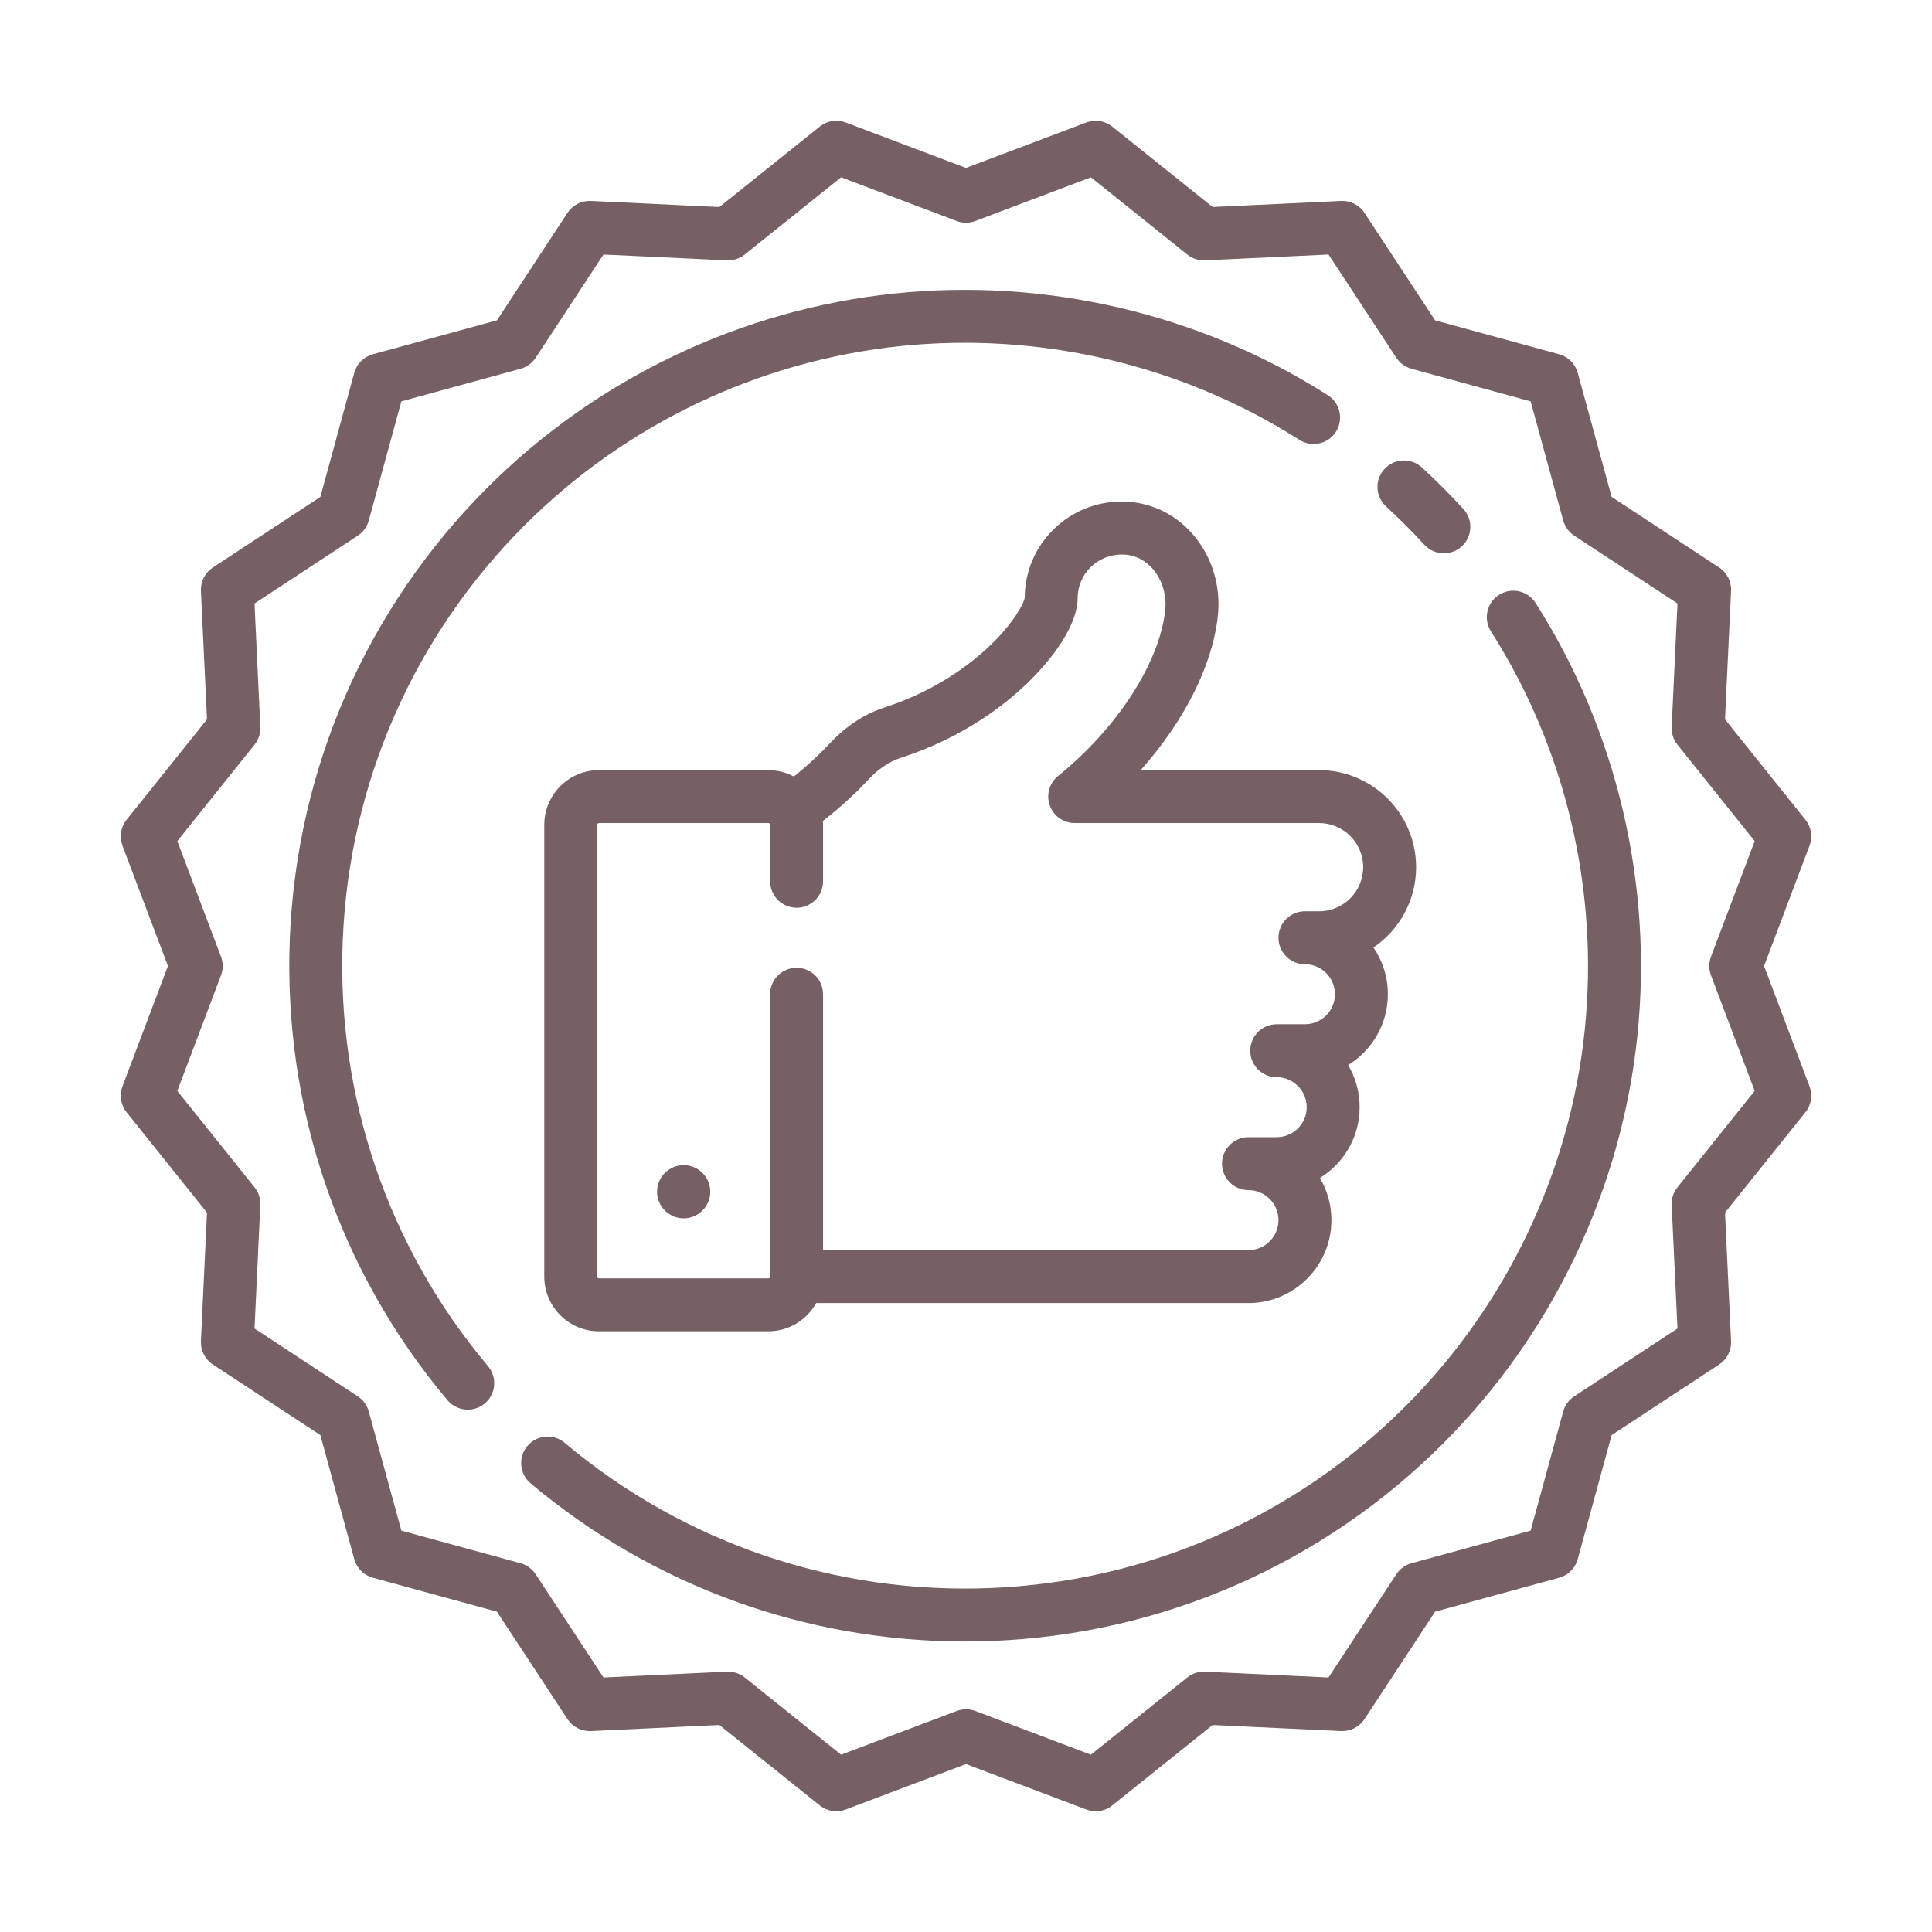
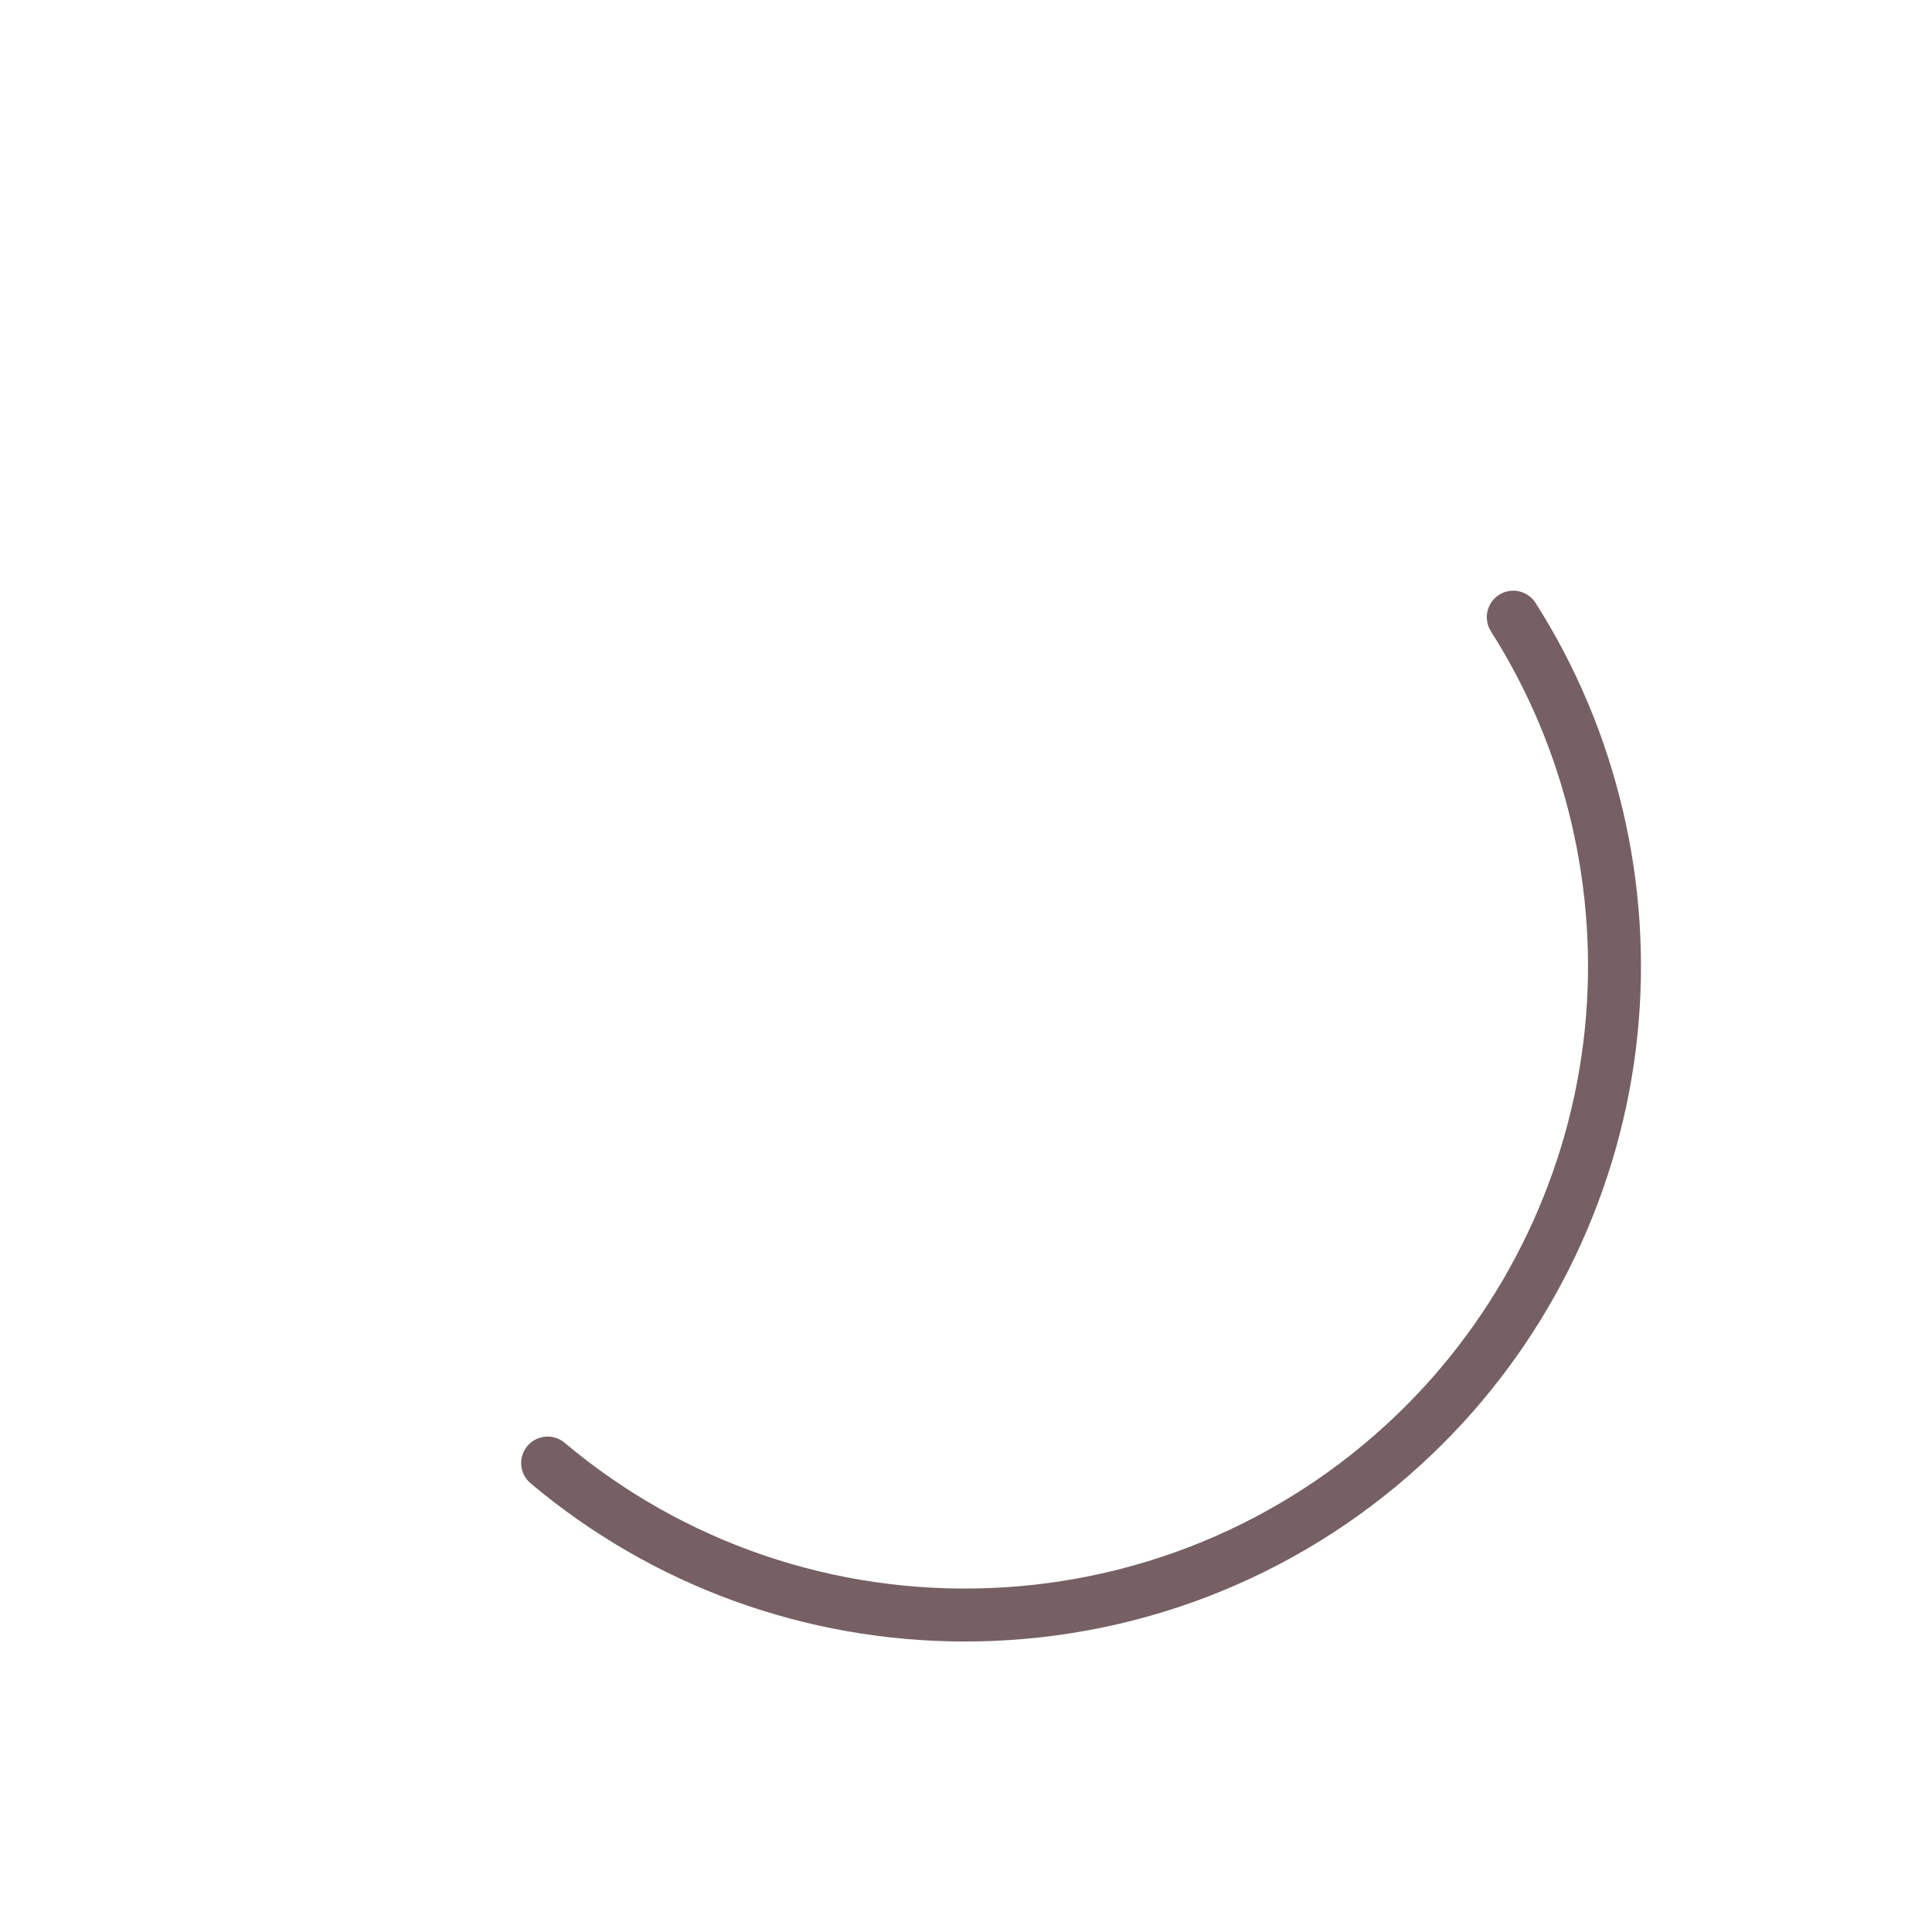
<svg xmlns="http://www.w3.org/2000/svg" width="80px" height="80px" viewBox="0 0 80 80" version="1.1">
  <title>Controllo qualità</title>
  <desc>Created with Sketch.</desc>
  <g id="Controllo-qualità" stroke="none" stroke-width="1" fill="none" fill-rule="evenodd">
    <g id="recommended" transform="translate(5, 5)" fill="#766064" fill-rule="nonzero">
-       <path d="M53.638,30.908 C53.638,28.692 51.836,26.889 49.62,26.889 L42.234,26.889 C44.028,24.872 45.201,22.576 45.428,20.515 C45.566,19.257 45.177,18.008 44.36,17.088 C43.614,16.247 42.593,15.779 41.487,15.768 C41.474,15.768 41.461,15.768 41.448,15.768 C40.378,15.768 39.373,16.181 38.614,16.932 C37.856,17.683 37.436,18.685 37.431,19.753 C37.392,19.987 36.981,20.794 35.974,21.751 C35.149,22.535 33.725,23.613 31.623,24.296 C30.798,24.564 30.045,25.057 29.383,25.761 C29.036,26.13 28.516,26.641 27.873,27.153 C27.557,26.985 27.198,26.89 26.816,26.89 L19.802,26.89 C18.553,26.89 17.537,27.906 17.537,29.155 L17.537,47.86 C17.537,49.11 18.553,50.126 19.802,50.126 L26.816,50.126 C27.668,50.126 28.41,49.653 28.797,48.957 L46.697,48.957 C48.591,48.957 50.131,47.416 50.131,45.522 C50.131,44.886 49.957,44.289 49.654,43.777 C50.64,43.173 51.3,42.085 51.3,40.846 C51.3,40.209 51.126,39.612 50.823,39.101 C51.81,38.497 52.469,37.409 52.469,36.169 C52.469,35.453 52.249,34.787 51.872,34.235 C52.937,33.512 53.638,32.29 53.638,30.908 Z M49.62,32.735 L49.035,32.735 C48.43,32.735 47.939,33.226 47.939,33.831 C47.939,34.436 48.43,34.927 49.035,34.927 C49.72,34.927 50.277,35.484 50.277,36.169 C50.277,36.854 49.72,37.411 49.035,37.411 L47.866,37.411 C47.261,37.411 46.77,37.902 46.77,38.508 C46.77,39.113 47.261,39.604 47.866,39.604 C48.551,39.604 49.108,40.161 49.108,40.846 C49.108,41.531 48.551,42.088 47.866,42.088 L46.697,42.088 C46.092,42.088 45.601,42.579 45.601,43.184 C45.601,43.789 46.091,44.28 46.697,44.28 C47.382,44.28 47.939,44.837 47.939,45.522 C47.939,46.207 47.382,46.765 46.697,46.765 L29.081,46.765 L29.081,36.17 C29.081,35.564 28.591,35.074 27.985,35.074 C27.38,35.074 26.889,35.564 26.889,36.17 L26.889,47.861 C26.889,47.901 26.857,47.934 26.816,47.934 L19.802,47.934 C19.761,47.934 19.729,47.901 19.729,47.861 L19.729,29.154 C19.729,29.114 19.761,29.081 19.802,29.081 L26.816,29.081 C26.857,29.081 26.889,29.114 26.889,29.154 L26.889,31.493 C26.889,32.098 27.38,32.589 27.985,32.589 C28.591,32.589 29.081,32.098 29.081,31.493 L29.081,29.154 C29.081,29.101 29.077,29.049 29.073,28.997 C29.895,28.361 30.552,27.718 30.981,27.261 C31.387,26.829 31.83,26.533 32.299,26.381 C34.879,25.543 36.615,24.195 37.617,23.211 C38.873,21.978 39.623,20.692 39.623,19.772 C39.623,19.286 39.813,18.83 40.157,18.489 C40.506,18.144 40.967,17.961 41.466,17.96 C42.081,17.966 42.488,18.28 42.721,18.543 C43.121,18.994 43.318,19.641 43.248,20.276 C43.009,22.453 41.267,25.145 38.811,27.134 C38.45,27.426 38.313,27.914 38.468,28.351 C38.623,28.789 39.036,29.081 39.501,29.081 L49.619,29.081 C50.627,29.081 51.446,29.901 51.446,30.908 C51.446,31.915 50.627,32.735 49.62,32.735 Z" id="Shape" />
-       <path d="M23.309,43.245 C22.704,43.245 22.207,43.742 22.207,44.347 C22.207,44.952 22.704,45.449 23.309,45.449 C23.914,45.449 24.411,44.952 24.411,44.347 C24.411,43.742 23.914,43.245 23.309,43.245 Z" id="Path" />
-       <path d="M68.046,35 L69.929,30.018 C70.066,29.655 70.002,29.247 69.759,28.945 L66.429,24.788 L66.68,19.468 C66.698,19.081 66.511,18.712 66.187,18.5 L61.735,15.576 L60.33,10.438 C60.228,10.064 59.936,9.772 59.562,9.67 L54.424,8.265 L51.5,3.813 C51.287,3.489 50.919,3.302 50.532,3.32 L45.212,3.571 L41.055,0.241 C40.753,-0.002 40.345,-0.066 39.982,0.071 L35,1.954 L30.018,0.071 C29.655,-0.066 29.247,-0.002 28.945,0.241 L24.788,3.571 L19.468,3.32 C19.079,3.302 18.713,3.489 18.5,3.813 L15.576,8.265 L10.438,9.67 C10.064,9.773 9.772,10.065 9.67,10.438 L8.265,15.576 L3.813,18.5 C3.489,18.713 3.302,19.081 3.32,19.468 L3.571,24.788 L0.241,28.945 C-0.001,29.247 -0.066,29.655 0.071,30.018 L1.954,35 L0.071,39.982 C-0.066,40.345 -0.002,40.753 0.241,41.055 L3.571,45.212 L3.32,50.532 C3.302,50.919 3.489,51.287 3.813,51.5 L8.265,54.424 L9.67,59.562 C9.772,59.936 10.064,60.228 10.438,60.33 L15.576,61.735 L18.5,66.187 C18.713,66.511 19.081,66.697 19.468,66.68 L24.788,66.429 L28.945,69.759 C29.247,70.002 29.655,70.066 30.018,69.929 L35,68.046 L39.982,69.929 C40.108,69.977 40.239,70 40.37,70 C40.615,70 40.858,69.917 41.055,69.759 L45.212,66.429 L50.532,66.68 C50.92,66.697 51.287,66.511 51.5,66.187 L54.424,61.735 L59.562,60.33 C59.936,60.228 60.228,59.936 60.33,59.562 L61.735,54.424 L66.187,51.5 C66.511,51.287 66.698,50.919 66.68,50.532 L66.429,45.212 L69.759,41.055 C70.002,40.753 70.066,40.345 69.929,39.982 L68.046,35 Z M65.849,35.387 L67.658,40.172 L64.459,44.165 C64.292,44.373 64.207,44.635 64.22,44.901 L64.461,50.011 L60.186,52.819 C59.963,52.966 59.8,53.189 59.73,53.446 L58.38,58.38 L53.446,59.73 C53.189,59.8 52.966,59.962 52.819,60.186 L50.011,64.461 L44.901,64.22 C44.635,64.207 44.373,64.292 44.165,64.459 L40.172,67.658 L35.387,65.849 C35.263,65.802 35.131,65.779 35,65.779 C34.869,65.779 34.737,65.802 34.613,65.849 L29.828,67.658 L25.835,64.459 C25.627,64.292 25.365,64.207 25.099,64.22 L19.989,64.461 L17.181,60.186 C17.034,59.963 16.811,59.8 16.554,59.73 L11.62,58.38 L10.27,53.446 C10.2,53.189 10.038,52.966 9.814,52.819 L5.539,50.011 L5.78,44.901 C5.793,44.635 5.708,44.373 5.541,44.165 L2.342,40.172 L4.151,35.387 C4.245,35.138 4.245,34.862 4.151,34.613 L2.342,29.828 L5.541,25.835 C5.708,25.627 5.793,25.365 5.78,25.099 L5.539,19.989 L9.814,17.181 C10.037,17.034 10.2,16.811 10.27,16.554 L11.62,11.62 L16.554,10.27 C16.811,10.2 17.034,10.038 17.181,9.814 L19.989,5.539 L25.099,5.78 C25.365,5.793 25.627,5.708 25.835,5.541 L29.828,2.342 L34.613,4.151 C34.862,4.245 35.138,4.245 35.387,4.151 L40.172,2.342 L44.165,5.541 C44.373,5.708 44.635,5.793 44.901,5.78 L50.011,5.539 L52.819,9.814 C52.966,10.037 53.189,10.2 53.446,10.27 L58.38,11.62 L59.73,16.554 C59.8,16.811 59.962,17.034 60.186,17.181 L64.461,19.989 L64.22,25.099 C64.207,25.365 64.292,25.627 64.459,25.835 L67.658,29.828 L65.849,34.613 C65.755,34.862 65.755,35.138 65.849,35.387 Z" id="Shape" />
-       <path d="M55.594,16.075 C55.322,15.778 55.039,15.482 54.753,15.197 C54.468,14.911 54.172,14.628 53.876,14.356 C53.43,13.946 52.736,13.976 52.327,14.422 C51.918,14.868 51.947,15.561 52.393,15.97 C52.667,16.222 52.94,16.483 53.203,16.747 C53.467,17.01 53.728,17.283 53.98,17.557 C54.196,17.792 54.491,17.912 54.787,17.912 C55.052,17.912 55.318,17.816 55.528,17.623 C55.974,17.214 56.004,16.52 55.594,16.075 Z" id="Path" />
-       <path d="M49.983,11.365 C44.698,7.997 38.334,6.501 32.065,7.15 C25.704,7.809 19.706,10.667 15.176,15.197 C10.19,20.182 7.288,26.806 7.002,33.846 C6.719,40.845 9.037,47.641 13.53,52.981 C13.747,53.238 14.057,53.371 14.369,53.371 C14.619,53.371 14.869,53.286 15.074,53.114 C15.538,52.724 15.597,52.032 15.207,51.569 C11.068,46.649 8.931,40.386 9.193,33.935 C9.455,27.446 12.131,21.342 16.726,16.747 C20.901,12.571 26.429,9.937 32.291,9.33 C38.071,8.731 43.935,10.111 48.805,13.213 C49.316,13.539 49.993,13.389 50.319,12.878 C50.644,12.367 50.494,11.69 49.983,11.365 Z" id="Path" />
      <path d="M58.585,19.967 C58.26,19.456 57.582,19.306 57.072,19.631 C56.562,19.957 56.412,20.634 56.737,21.145 C59.839,26.015 61.219,31.88 60.62,37.659 C60.013,43.521 57.379,49.048 53.204,53.224 C48.608,57.819 42.504,60.495 36.015,60.757 C29.565,61.02 23.301,58.883 18.381,54.743 C17.918,54.353 17.227,54.413 16.837,54.876 C16.447,55.339 16.507,56.03 16.97,56.42 C22.018,60.667 28.365,62.971 34.957,62.971 C35.339,62.971 35.721,62.963 36.104,62.948 C43.145,62.663 49.768,59.76 54.754,54.774 C59.284,50.244 62.142,44.246 62.801,37.885 C63.45,31.616 61.953,25.252 58.585,19.967 Z" id="Path" />
    </g>
  </g>
</svg>